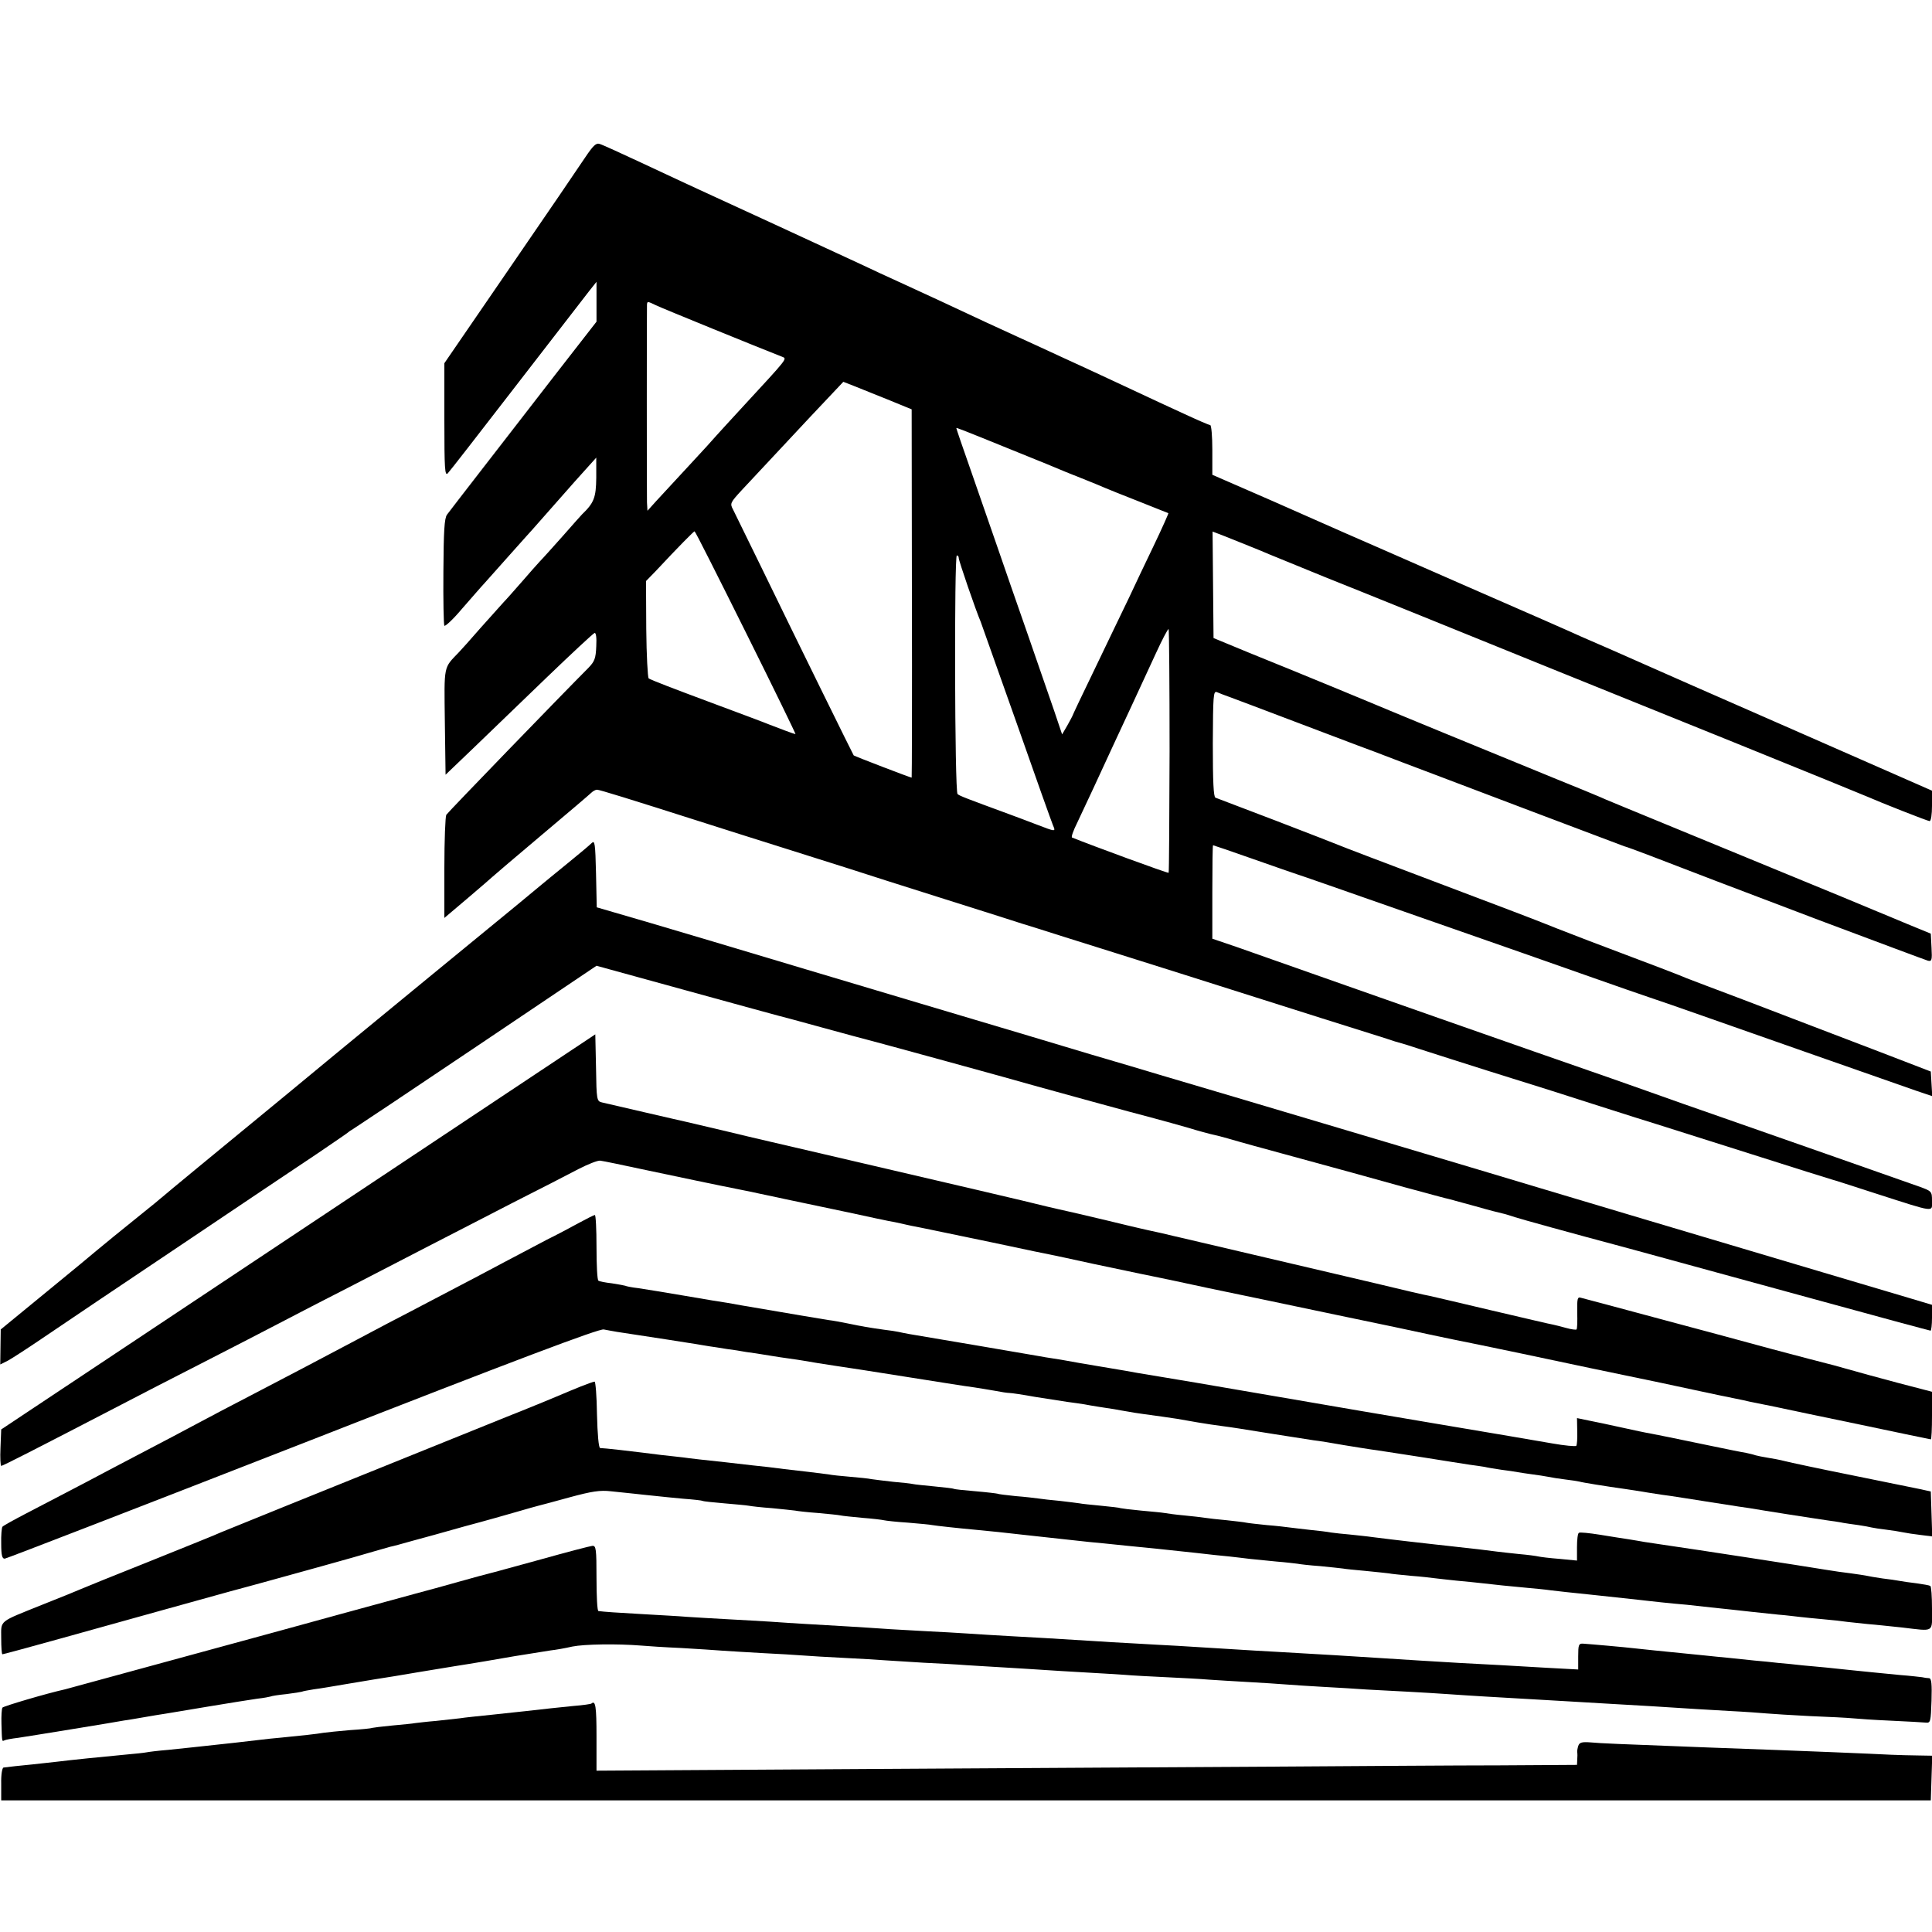
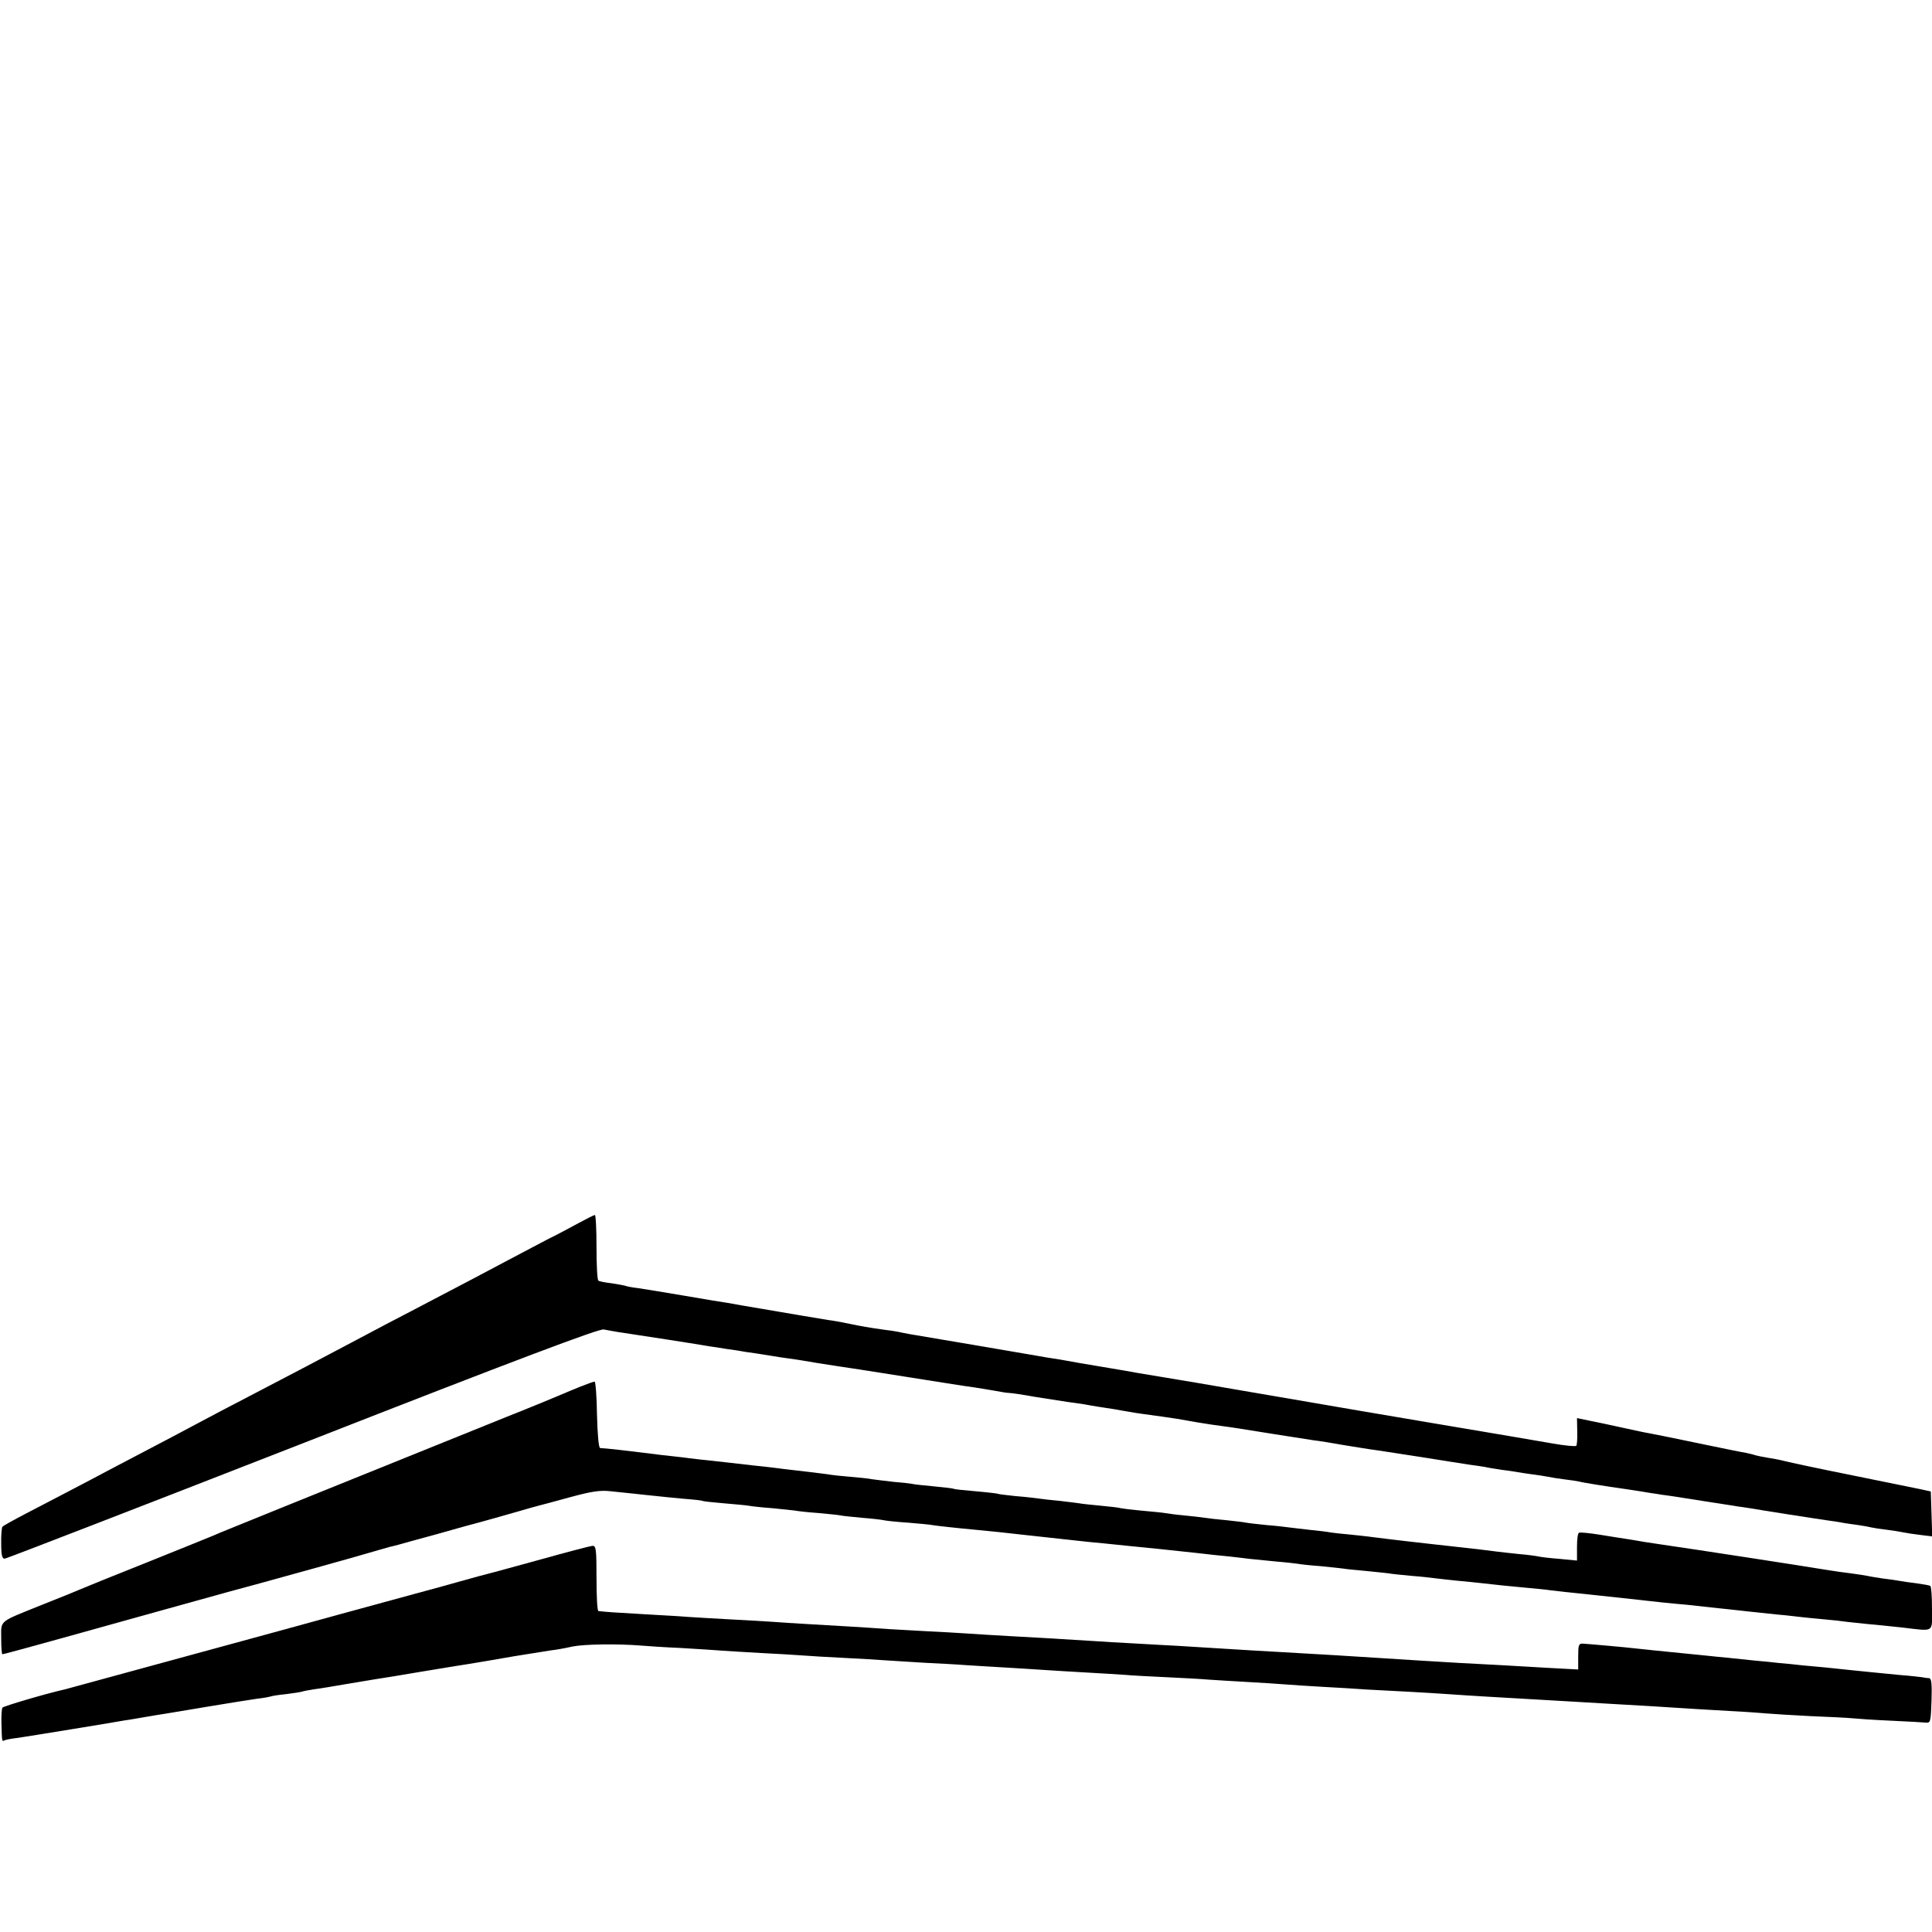
<svg xmlns="http://www.w3.org/2000/svg" version="1.0" width="800pt" height="800pt" viewBox="0 0 800 800" preserveAspectRatio="xMidYMid meet">
  <g transform="translate(0,800) scale(0.1,-0.1)" fill="#000000" stroke="none">
-     <path d="M2423 7348 c-23 -35 -163 -240 -312 -457 l-271 -395 0 -235 c0 -203 2 -233 14 -221 8 8 125 159 261 335 248 321 268 347 324 419 l31 39 0 -82 0 -83 -172 -221 c-94 -122 -231 -298 -302 -390 -72 -93 -137 -177 -145 -188 -11 -15 -14 -69 -15 -235 -1 -119 1 -220 4 -225 3 -4 36 26 72 69 37 42 79 91 95 108 15 17 59 66 98 110 38 43 72 81 75 84 3 3 39 43 80 90 124 141 135 153 173 195 l36 40 0 -83 c-1 -82 -9 -104 -59 -152 -3 -3 -39 -43 -80 -90 -41 -46 -84 -94 -95 -105 -11 -12 -45 -50 -75 -85 -30 -34 -64 -73 -75 -84 -11 -12 -54 -60 -95 -106 -41 -47 -81 -92 -90 -101 -64 -67 -61 -49 -58 -288 l3 -219 116 111 c64 62 200 193 303 292 103 99 192 182 198 184 6 2 9 -20 7 -55 -2 -51 -7 -63 -33 -90 -103 -103 -582 -598 -588 -608 -4 -6 -8 -105 -8 -219 l0 -208 98 83 c53 45 99 85 102 88 3 3 93 80 200 170 107 90 201 170 208 177 7 7 18 13 24 13 10 0 124 -35 453 -140 66 -21 201 -64 300 -95 99 -31 227 -72 285 -90 58 -19 240 -77 405 -129 165 -52 307 -97 315 -100 8 -2 87 -27 175 -55 88 -27 304 -96 480 -151 176 -56 442 -140 590 -187 149 -47 284 -89 300 -95 17 -5 37 -11 45 -13 8 -3 94 -30 190 -61 96 -31 209 -66 250 -79 41 -13 126 -39 188 -59 61 -20 163 -52 225 -72 61 -20 146 -46 187 -59 41 -13 219 -69 395 -125 176 -56 325 -103 330 -104 6 -1 89 -28 185 -59 249 -80 230 -77 230 -29 0 39 -1 40 -57 60 -74 26 -571 201 -818 287 -104 36 -226 79 -270 95 -44 16 -269 95 -500 175 -231 81 -580 203 -775 272 -195 69 -401 141 -457 161 l-103 35 0 194 c0 106 1 193 3 193 2 0 75 -25 163 -56 87 -31 170 -59 184 -64 14 -4 205 -71 425 -148 220 -77 452 -158 515 -180 63 -22 194 -68 290 -102 96 -34 200 -70 230 -80 30 -10 132 -45 225 -78 172 -61 753 -264 878 -308 l68 -23 -3 51 -3 51 -205 79 c-113 43 -239 91 -280 107 -41 16 -172 66 -290 111 -118 44 -224 85 -235 89 -22 10 -134 53 -405 155 -96 37 -184 71 -195 76 -11 5 -200 77 -420 160 -220 83 -409 155 -420 160 -11 5 -128 50 -260 101 -132 50 -245 93 -252 96 -8 3 -11 65 -11 224 1 199 2 219 17 213 9 -4 32 -13 52 -20 19 -7 139 -52 265 -100 126 -48 245 -93 264 -100 19 -7 103 -38 185 -70 83 -31 166 -63 185 -70 19 -7 190 -72 380 -144 190 -72 350 -132 355 -134 6 -1 55 -19 110 -40 213 -82 283 -109 700 -267 237 -89 438 -164 448 -167 16 -4 18 2 15 54 l-3 58 -95 39 c-52 22 -108 45 -125 52 -16 7 -223 93 -460 190 -653 269 -669 275 -690 285 -11 5 -96 40 -190 78 -216 88 -731 300 -770 317 -24 10 -200 83 -325 134 -14 5 -90 37 -170 69 l-145 60 -2 220 -2 221 52 -20 c29 -12 75 -30 102 -41 28 -11 64 -26 80 -33 17 -7 120 -49 230 -94 193 -77 511 -206 950 -384 116 -47 451 -182 745 -301 294 -119 544 -221 555 -226 47 -21 247 -100 255 -100 6 0 10 28 10 63 l0 63 -567 249 c-313 137 -595 261 -628 276 -33 15 -98 43 -145 64 -47 20 -98 43 -115 50 -16 8 -235 104 -485 213 -250 110 -475 208 -500 219 -25 11 -156 69 -292 129 l-248 108 0 103 c0 57 -4 103 -9 103 -5 0 -53 21 -107 46 -55 25 -121 56 -149 69 -27 13 -95 44 -150 70 -55 26 -149 69 -210 97 -60 28 -139 64 -174 80 -35 16 -96 44 -135 62 -167 78 -218 102 -336 156 -69 31 -154 71 -190 88 -110 51 -612 283 -670 309 -30 14 -130 60 -221 103 -92 43 -175 81 -186 84 -15 5 -27 -7 -60 -56z m293 -612 c22 -11 427 -176 522 -213 22 -9 28 -1 -162 -207 -50 -54 -99 -108 -109 -119 -9 -11 -61 -68 -115 -126 -54 -58 -115 -124 -135 -146 l-36 -40 -2 35 c-1 38 -1 797 0 818 1 15 2 15 37 -2z m959 -390 l100 -41 1 -763 c1 -419 0 -762 -1 -762 -6 0 -237 89 -240 92 -3 4 -232 469 -382 778 -58 118 -111 226 -118 241 -13 24 -11 28 37 80 105 112 157 168 286 306 l134 142 41 -16 c23 -9 87 -35 142 -57z m520 -211 c105 -42 204 -83 220 -90 17 -7 55 -22 85 -34 30 -12 64 -26 75 -31 11 -5 74 -30 140 -56 66 -26 121 -48 123 -49 1 -1 -25 -60 -59 -131 -34 -71 -81 -169 -104 -219 -24 -49 -86 -179 -139 -289 -53 -109 -96 -200 -96 -202 0 -1 -10 -19 -21 -39 l-21 -36 -33 98 c-19 54 -68 197 -110 318 -42 121 -99 283 -125 360 -27 77 -76 218 -109 314 -34 96 -61 176 -61 178 0 3 6 1 235 -92z m-1106 -755 c115 -231 207 -420 205 -420 -4 0 -79 28 -109 40 -11 5 -126 48 -255 96 -129 48 -239 90 -244 95 -4 4 -9 96 -10 205 l-1 198 39 40 c98 105 159 166 162 166 3 0 98 -189 213 -420z m881 309 c0 -11 71 -218 91 -264 4 -11 71 -200 149 -420 77 -220 145 -410 150 -422 12 -28 13 -28 -68 3 -37 14 -89 34 -117 44 -171 63 -201 74 -210 82 -12 10 -14 988 -3 988 5 0 8 -5 8 -11z m873 -800 c-1 -275 -2 -502 -4 -503 -3 -3 -321 114 -400 146 -4 2 5 28 20 58 14 30 45 96 68 145 68 147 108 234 160 345 27 58 71 153 98 212 27 59 51 105 54 103 2 -3 4 -230 4 -506z" />
-     <path d="M2450 4509 c-8 -8 -53 -46 -100 -84 -47 -38 -94 -77 -105 -86 -11 -9 -58 -48 -105 -87 -126 -103 -619 -508 -665 -546 -22 -18 -146 -120 -275 -227 -327 -269 -513 -422 -526 -434 -7 -5 -20 -17 -30 -25 -143 -115 -232 -188 -246 -200 -9 -8 -102 -85 -206 -170 l-189 -155 -1 -73 -1 -72 32 16 c18 10 86 54 152 99 66 45 320 216 565 380 245 165 499 335 565 379 66 45 122 83 125 86 3 3 13 10 22 15 10 6 241 160 513 343 l495 333 367 -101 c203 -56 375 -103 383 -105 8 -2 92 -24 185 -50 94 -26 177 -48 185 -50 18 -4 624 -170 695 -191 65 -18 398 -110 495 -135 41 -11 106 -29 144 -40 38 -12 78 -22 89 -25 11 -2 43 -10 71 -18 28 -8 76 -22 106 -30 52 -14 297 -81 406 -111 28 -8 127 -35 220 -61 93 -25 176 -48 184 -49 8 -2 58 -16 110 -30 52 -15 103 -28 113 -30 10 -2 32 -9 50 -15 28 -9 215 -61 477 -131 98 -27 154 -42 742 -203 273 -75 499 -136 502 -136 3 0 6 24 6 53 l0 54 -87 26 c-91 27 -526 156 -1103 328 -184 55 -371 111 -415 124 -135 41 -1390 415 -1595 475 -52 16 -178 53 -280 83 -102 31 -421 126 -710 212 -289 86 -676 202 -860 257 -184 55 -368 109 -407 120 l-72 21 -3 140 c-3 125 -5 139 -18 126z" />
-     <path d="M1235 2899 l-1230 -818 -3 -76 c-2 -41 0 -75 3 -75 6 0 128 62 498 254 67 35 216 112 332 171 116 59 260 134 320 165 61 32 200 104 310 160 110 57 256 132 325 168 69 35 217 112 330 170 113 57 237 121 275 141 39 20 79 36 90 35 11 -1 97 -19 190 -39 142 -30 289 -61 390 -81 11 -2 31 -6 45 -9 14 -3 45 -10 70 -15 25 -5 56 -12 70 -15 14 -3 57 -12 95 -20 39 -8 124 -26 190 -40 66 -15 131 -28 145 -31 14 -2 36 -7 50 -10 14 -3 34 -8 45 -10 43 -8 98 -20 330 -68 175 -37 221 -47 239 -50 11 -2 95 -20 186 -40 91 -19 176 -37 190 -40 29 -6 50 -10 145 -30 39 -9 210 -45 380 -80 171 -36 409 -86 530 -111 121 -26 229 -49 240 -51 107 -21 468 -97 570 -119 52 -11 273 -57 293 -61 13 -3 76 -16 140 -30 64 -14 137 -29 162 -34 25 -5 54 -11 65 -14 11 -2 56 -11 99 -20 43 -9 207 -44 363 -76 156 -33 286 -60 288 -60 3 0 5 44 5 98 l0 99 -142 37 c-79 21 -174 47 -212 58 -38 11 -76 21 -85 23 -9 2 -108 28 -221 58 -113 31 -333 90 -490 132 -157 42 -293 79 -303 81 -15 5 -17 -2 -16 -61 1 -36 0 -68 -3 -70 -2 -2 -21 0 -42 6 -21 6 -46 12 -55 14 -9 1 -122 28 -251 58 -130 31 -247 58 -260 61 -14 2 -113 25 -220 51 -179 42 -775 182 -810 190 -8 2 -45 10 -81 19 -37 8 -78 17 -90 20 -13 3 -73 17 -134 32 -132 31 -139 33 -167 39 -13 3 -50 11 -83 19 -91 23 -350 83 -920 216 -137 32 -320 74 -405 95 -85 20 -162 38 -170 40 -8 2 -85 19 -170 39 -85 20 -165 38 -177 41 -22 5 -23 10 -25 144 l-3 138 -1230 -818z" />
    <path d="M2395 2935 c-33 -18 -91 -49 -130 -68 -38 -20 -119 -63 -180 -95 -60 -32 -177 -94 -260 -137 -82 -43 -181 -95 -220 -115 -38 -20 -115 -61 -170 -90 -55 -29 -136 -72 -180 -95 -44 -23 -143 -75 -220 -115 -77 -40 -167 -87 -200 -105 -60 -32 -146 -78 -370 -195 -66 -35 -151 -80 -190 -100 -38 -20 -113 -59 -165 -86 -52 -27 -97 -52 -100 -56 -3 -4 -6 -36 -5 -70 0 -49 4 -63 15 -62 8 1 564 216 1235 478 886 347 1226 475 1245 471 14 -3 39 -7 55 -10 82 -12 352 -54 384 -60 9 -1 41 -6 71 -11 30 -4 57 -8 60 -9 3 -1 30 -5 60 -9 30 -5 64 -10 75 -12 11 -2 38 -6 60 -9 22 -3 49 -7 60 -9 26 -5 91 -15 130 -21 56 -8 170 -26 195 -30 14 -2 57 -9 95 -15 39 -6 81 -13 95 -15 51 -8 156 -25 195 -30 22 -3 60 -10 85 -14 25 -5 52 -9 60 -9 8 0 56 -7 105 -16 50 -8 110 -17 135 -21 25 -3 56 -8 70 -10 14 -3 40 -7 58 -10 17 -3 47 -7 65 -10 17 -3 43 -8 57 -10 14 -3 42 -7 63 -10 65 -9 110 -15 141 -20 17 -3 56 -10 86 -15 30 -5 75 -12 100 -15 53 -7 57 -8 220 -34 69 -11 141 -22 160 -25 19 -2 76 -11 125 -20 50 -8 110 -18 135 -21 25 -4 113 -17 195 -30 83 -13 168 -27 190 -30 23 -3 50 -7 62 -9 12 -3 43 -8 70 -12 26 -3 57 -8 68 -10 11 -2 38 -6 60 -9 22 -3 51 -7 65 -10 14 -3 45 -8 70 -11 25 -3 52 -7 60 -9 13 -4 107 -19 192 -31 16 -2 58 -9 95 -15 38 -6 77 -12 88 -13 11 -2 40 -6 65 -10 25 -4 56 -9 70 -11 14 -2 54 -9 90 -14 36 -6 83 -13 105 -16 22 -4 92 -15 155 -25 63 -10 137 -21 163 -25 27 -4 58 -8 70 -11 12 -2 39 -6 62 -9 22 -3 47 -8 55 -10 8 -2 35 -6 60 -9 25 -3 56 -8 70 -11 14 -3 47 -8 73 -11 l48 -6 -3 93 -3 93 -40 9 c-22 4 -150 31 -285 58 -135 27 -261 54 -280 59 -19 5 -51 11 -71 14 -20 3 -42 8 -50 10 -8 3 -25 7 -39 10 -14 2 -83 16 -155 31 -144 30 -208 43 -245 50 -14 2 -65 13 -115 24 -49 11 -111 24 -137 29 l-48 10 1 -55 c1 -29 -1 -56 -4 -60 -4 -3 -48 1 -99 10 -51 9 -268 46 -483 82 -214 36 -442 75 -505 86 -250 43 -466 80 -490 84 -32 5 -207 35 -240 40 -14 3 -79 14 -145 25 -66 11 -131 22 -145 25 -14 3 -41 7 -60 10 -19 3 -46 7 -60 10 -21 4 -439 75 -535 91 -16 3 -37 7 -45 9 -8 2 -35 6 -60 9 -57 8 -94 14 -150 26 -25 5 -61 12 -80 14 -29 5 -147 24 -361 61 -16 3 -41 7 -56 10 -16 2 -94 15 -175 29 -81 14 -169 28 -195 32 -27 3 -51 8 -54 10 -3 1 -28 6 -55 10 -27 3 -52 8 -56 11 -5 2 -8 65 -8 139 0 74 -3 134 -7 133 -5 -1 -35 -16 -68 -34z" />
    <path d="M2405 2259 c-27 -11 -59 -24 -70 -29 -11 -5 -119 -50 -240 -98 -887 -358 -1154 -466 -1180 -477 -16 -8 -149 -61 -295 -120 -146 -58 -274 -110 -285 -115 -11 -5 -82 -34 -158 -64 -186 -75 -172 -63 -172 -140 0 -36 2 -66 5 -66 3 0 111 29 240 65 272 76 604 168 705 196 39 10 102 28 140 38 39 11 144 40 235 65 91 25 188 53 215 61 28 8 59 17 70 20 11 2 52 13 90 24 39 10 138 38 220 61 83 22 181 50 219 61 38 11 76 22 85 24 9 2 68 18 130 35 92 25 126 30 170 25 31 -3 74 -8 96 -10 22 -2 60 -7 85 -9 25 -3 79 -8 120 -12 41 -3 77 -7 80 -9 3 -2 43 -6 89 -10 46 -4 92 -8 102 -10 10 -2 53 -7 96 -10 43 -4 86 -9 95 -10 9 -2 52 -7 95 -10 43 -4 85 -8 93 -10 8 -2 49 -6 90 -10 41 -3 82 -8 90 -10 8 -2 53 -7 100 -10 47 -4 92 -8 100 -10 17 -3 108 -13 185 -20 53 -5 123 -12 190 -20 48 -5 117 -13 183 -20 26 -3 67 -7 92 -10 25 -2 92 -9 150 -15 115 -11 149 -15 290 -30 52 -6 115 -13 140 -15 25 -3 63 -7 85 -10 22 -2 72 -7 110 -11 39 -3 78 -8 87 -9 9 -2 52 -7 95 -10 43 -4 85 -9 94 -10 9 -2 52 -6 95 -10 43 -4 86 -9 95 -10 8 -2 49 -6 90 -10 41 -3 85 -8 99 -10 14 -2 54 -6 90 -10 36 -3 81 -8 100 -10 51 -6 127 -14 195 -20 33 -3 76 -7 95 -10 34 -4 77 -9 185 -20 94 -10 150 -16 185 -20 19 -2 60 -7 90 -10 30 -3 78 -8 105 -10 28 -3 73 -8 100 -11 28 -3 66 -7 85 -9 40 -5 121 -13 195 -21 28 -2 66 -7 85 -9 19 -2 64 -7 100 -10 36 -3 81 -8 100 -11 19 -2 58 -6 85 -9 28 -2 91 -9 140 -14 138 -16 125 -24 125 78 0 50 -3 92 -7 94 -5 3 -30 7 -58 11 -27 3 -59 8 -70 10 -11 2 -42 7 -70 10 -27 4 -57 9 -65 11 -8 2 -37 6 -65 10 -27 3 -75 10 -105 15 -103 17 -518 81 -690 106 -19 3 -46 7 -60 9 -14 3 -43 7 -65 11 -22 3 -76 12 -120 19 -44 7 -83 11 -87 8 -5 -2 -8 -29 -8 -59 l0 -56 -72 7 c-40 3 -80 8 -88 10 -8 2 -44 7 -80 10 -36 4 -76 8 -90 10 -14 2 -50 6 -80 10 -30 3 -71 8 -90 10 -19 2 -60 7 -90 10 -53 6 -153 17 -255 30 -27 4 -71 8 -97 11 -26 2 -60 6 -75 8 -16 3 -55 8 -88 11 -33 4 -71 8 -85 10 -14 2 -56 7 -95 10 -38 4 -76 8 -85 10 -8 2 -44 6 -80 10 -36 3 -76 8 -90 10 -14 2 -53 7 -87 10 -34 3 -70 8 -81 10 -10 2 -55 6 -98 10 -43 4 -81 9 -84 10 -3 2 -39 6 -80 10 -41 4 -82 8 -90 10 -8 1 -44 6 -80 10 -36 3 -76 8 -90 10 -14 2 -56 7 -95 10 -38 4 -72 8 -75 10 -3 1 -43 6 -90 10 -47 4 -87 8 -90 10 -3 2 -39 6 -80 10 -41 4 -82 8 -90 10 -8 2 -44 6 -80 9 -36 4 -76 9 -90 11 -14 3 -54 7 -90 10 -36 3 -76 7 -90 10 -14 2 -50 6 -80 10 -90 10 -128 15 -167 20 -21 2 -101 11 -178 20 -77 8 -156 17 -175 20 -19 2 -60 7 -90 10 -30 4 -66 8 -80 10 -29 4 -160 19 -175 19 -6 1 -11 56 -13 139 -1 75 -6 137 -10 136 -4 0 -29 -9 -57 -20z" />
    <path d="M2240 1543 c-107 -29 -203 -56 -213 -58 -9 -2 -65 -17 -125 -34 -59 -17 -141 -39 -182 -50 -41 -11 -183 -50 -315 -86 -132 -36 -247 -68 -255 -70 -8 -2 -206 -56 -440 -120 -234 -64 -432 -118 -440 -120 -77 -17 -256 -70 -260 -76 -3 -5 -5 -35 -4 -66 2 -73 2 -75 11 -70 5 3 31 8 58 11 28 4 131 21 230 37 99 16 194 32 210 35 17 2 55 9 85 14 30 5 69 12 85 14 17 3 98 16 180 30 83 14 173 28 200 32 28 3 52 8 55 9 3 2 33 7 65 10 33 4 62 9 65 10 3 2 26 6 50 10 25 3 83 13 130 21 47 8 101 17 120 20 35 5 124 20 177 29 16 3 87 14 158 26 72 11 182 30 245 41 63 10 131 21 150 24 19 2 60 9 90 16 50 10 185 12 285 4 22 -2 96 -7 165 -10 69 -4 145 -9 170 -11 25 -2 99 -6 165 -10 66 -3 143 -8 170 -10 28 -2 104 -7 170 -10 66 -3 143 -8 170 -10 28 -2 100 -6 160 -10 61 -3 139 -7 175 -10 36 -2 110 -7 165 -10 55 -3 127 -8 160 -10 33 -2 107 -7 165 -10 58 -3 132 -8 165 -10 33 -3 112 -7 175 -10 63 -3 142 -7 175 -10 33 -2 107 -7 165 -10 58 -3 128 -8 155 -10 28 -2 97 -7 155 -10 58 -3 139 -8 180 -11 41 -2 118 -6 170 -9 52 -3 127 -7 165 -10 39 -3 108 -7 155 -10 173 -10 277 -16 345 -20 39 -2 115 -7 170 -10 55 -3 133 -8 173 -10 168 -11 223 -14 327 -20 61 -3 128 -8 150 -10 22 -2 103 -7 180 -11 77 -3 156 -7 175 -9 19 -2 91 -7 160 -10 69 -3 134 -7 145 -8 19 -2 20 5 23 91 2 69 0 92 -10 93 -7 0 -20 2 -29 4 -9 1 -49 6 -90 9 -101 10 -155 15 -211 21 -27 3 -69 7 -95 10 -27 2 -70 7 -98 9 -27 3 -72 8 -100 10 -27 3 -72 8 -100 10 -27 3 -75 8 -105 11 -30 3 -75 7 -100 10 -43 4 -92 9 -210 21 -30 3 -68 7 -85 9 -33 4 -178 17 -210 19 -18 1 -20 -5 -20 -53 l0 -54 -130 7 c-71 4 -157 9 -190 11 -33 2 -109 6 -170 9 -120 7 -216 13 -340 21 -136 9 -226 14 -330 20 -55 3 -134 8 -175 10 -77 5 -184 11 -325 20 -44 2 -125 7 -180 10 -55 3 -131 7 -170 10 -175 11 -247 15 -340 20 -55 3 -136 8 -180 11 -44 3 -116 7 -160 9 -44 2 -116 7 -160 9 -113 8 -235 15 -340 21 -49 3 -119 7 -155 10 -36 2 -114 7 -175 10 -60 3 -137 8 -170 10 -33 3 -114 7 -180 11 -108 6 -166 10 -187 13 -5 0 -8 62 -8 136 0 122 -2 135 -17 134 -10 -1 -106 -26 -213 -56z" />
-     <path d="M2449 946 c-2 -2 -35 -7 -74 -10 -67 -7 -120 -12 -195 -21 -19 -2 -82 -9 -140 -15 -58 -6 -118 -12 -135 -15 -16 -2 -61 -7 -100 -11 -38 -3 -77 -8 -86 -9 -9 -2 -52 -6 -95 -10 -43 -4 -81 -9 -84 -10 -3 -2 -43 -6 -90 -9 -47 -4 -96 -9 -110 -11 -27 -5 -94 -12 -175 -20 -27 -2 -70 -7 -95 -10 -25 -3 -67 -8 -95 -11 -91 -10 -140 -15 -175 -19 -19 -2 -66 -7 -105 -11 -38 -3 -78 -8 -88 -10 -10 -2 -47 -6 -82 -9 -97 -9 -235 -23 -290 -30 -16 -2 -61 -7 -100 -11 -63 -6 -88 -9 -120 -13 -6 0 -11 -29 -10 -68 l0 -68 3995 0 3995 0 3 93 3 92 -58 1 c-32 0 -83 2 -113 3 -77 4 -336 15 -755 30 -391 15 -443 17 -487 21 -39 3 -48 0 -53 -15 -3 -10 -5 -22 -4 -26 1 -5 1 -19 0 -31 l-1 -21 -322 -2 c-178 0 -579 -3 -893 -5 -313 -2 -1082 -6 -1707 -10 l-1138 -7 0 141 c0 124 -4 152 -21 137z" />
  </g>
</svg>